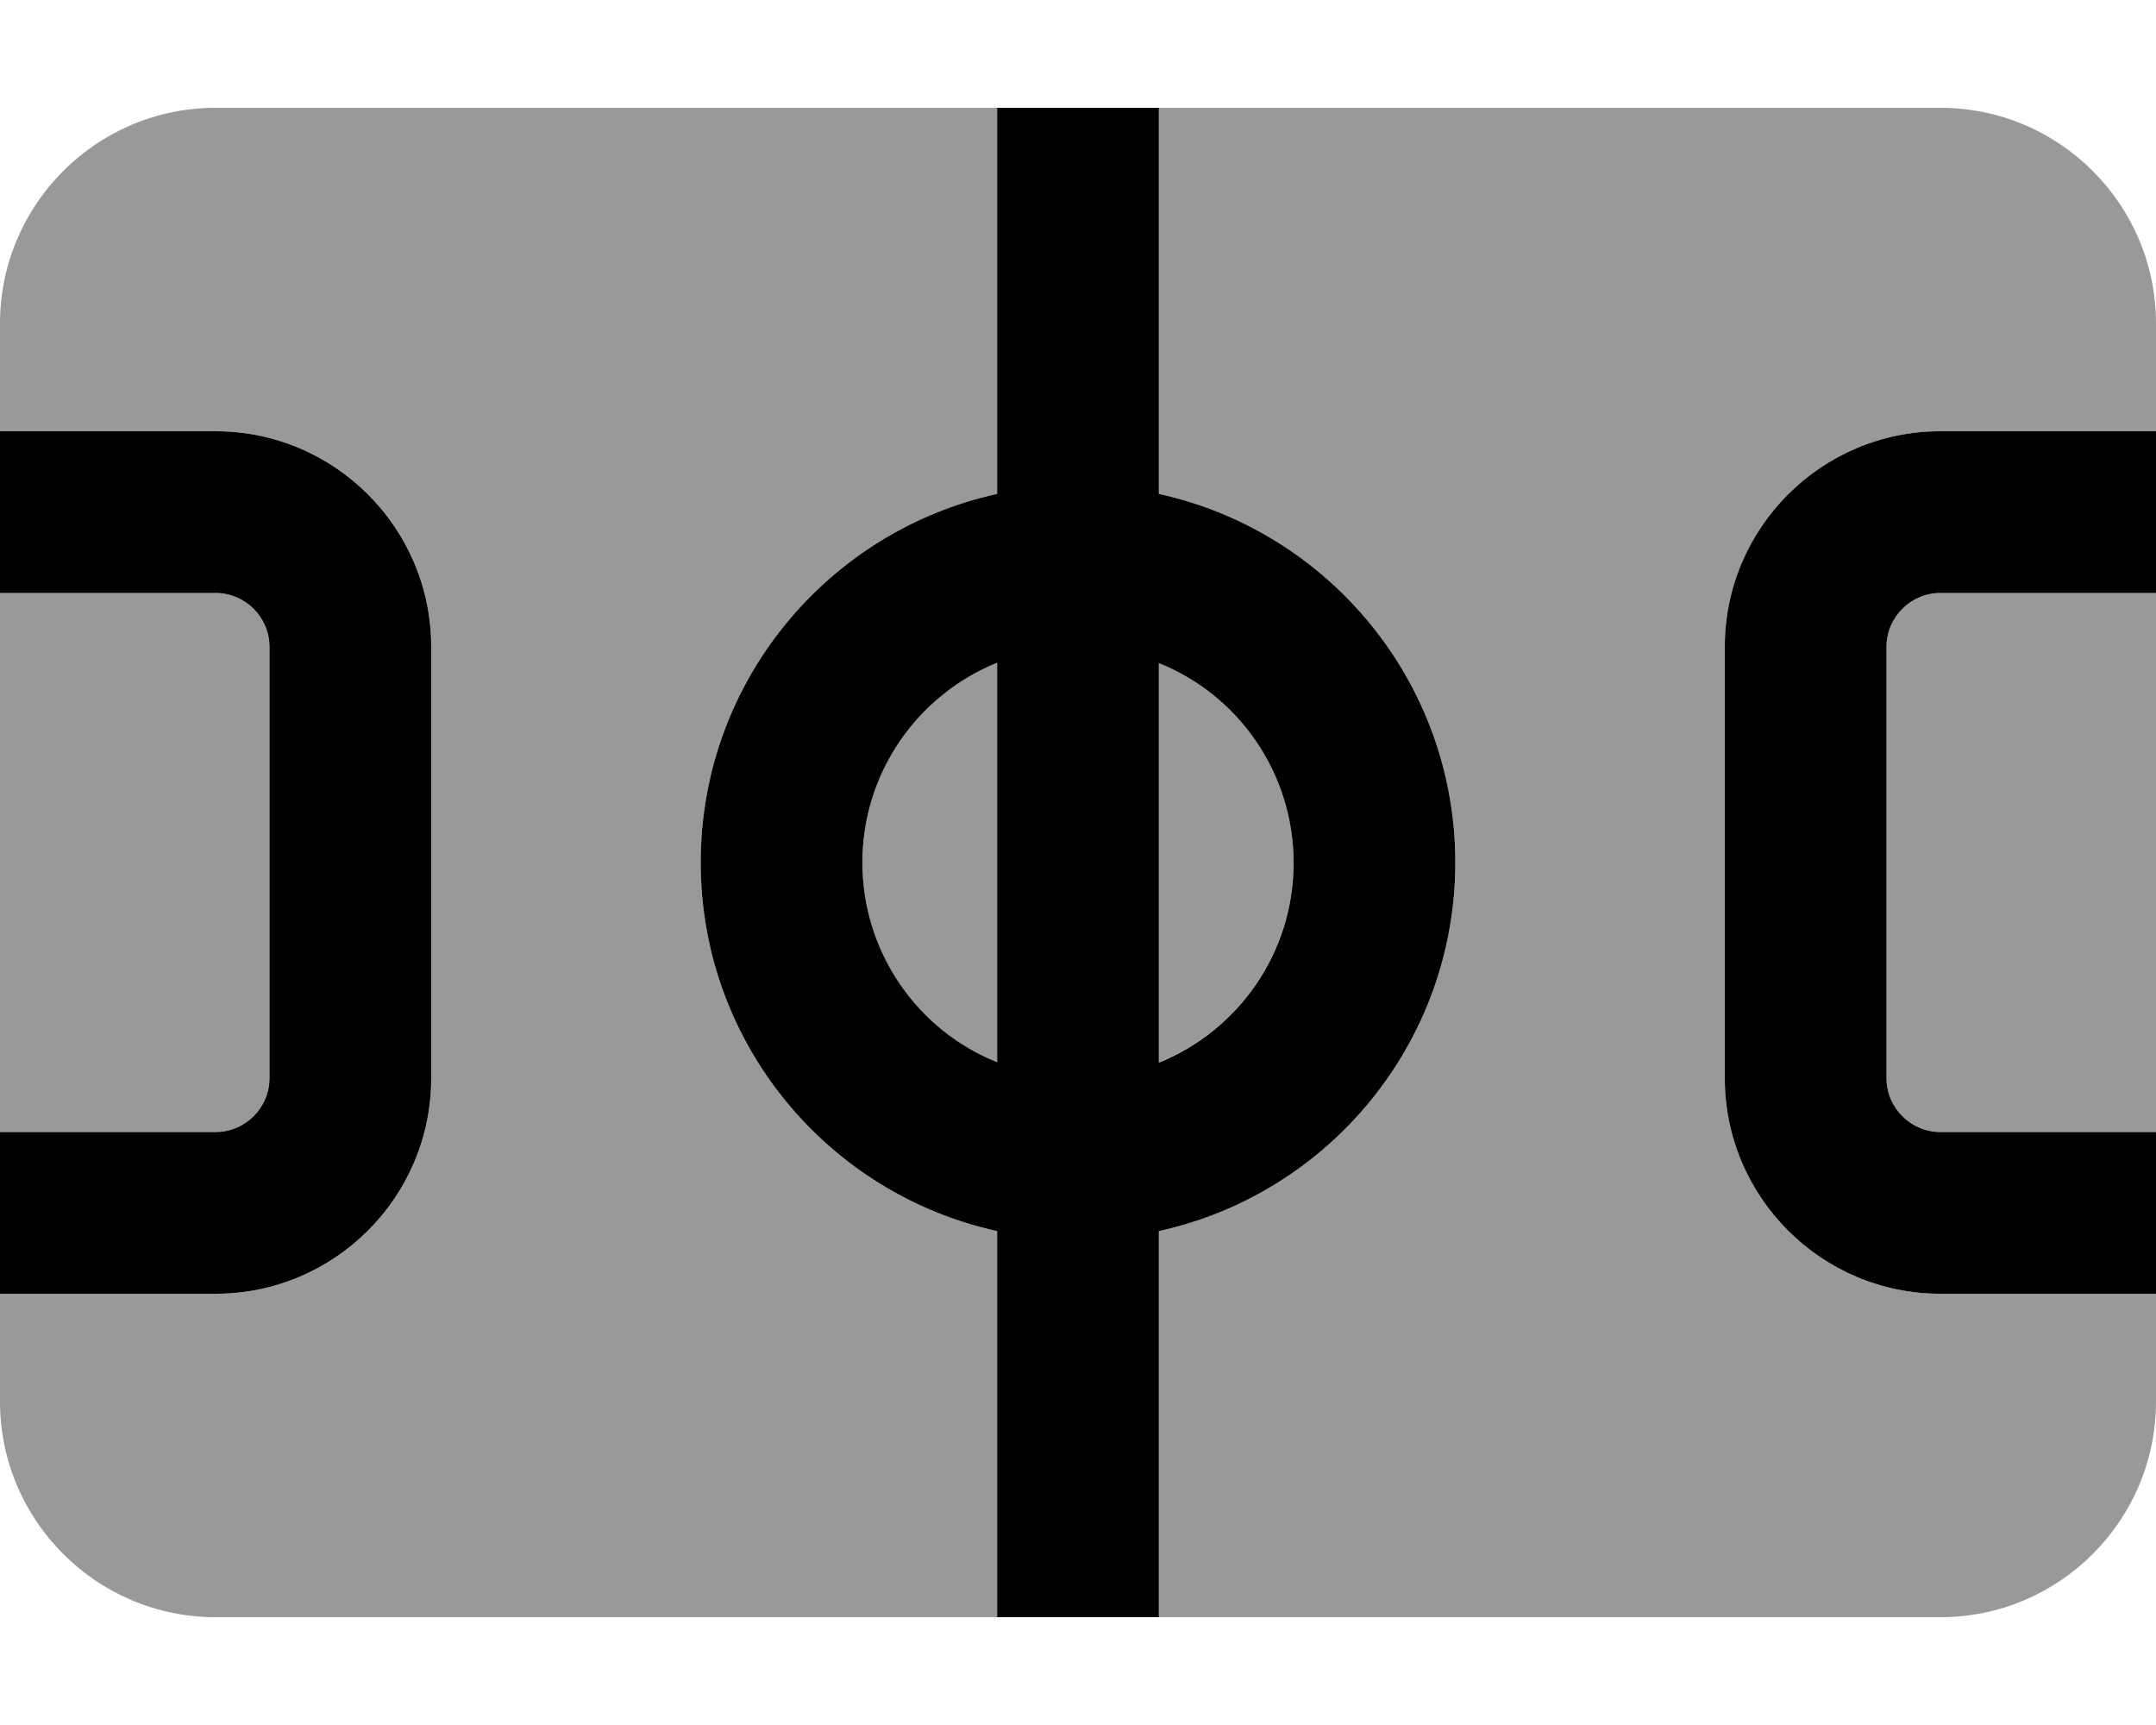
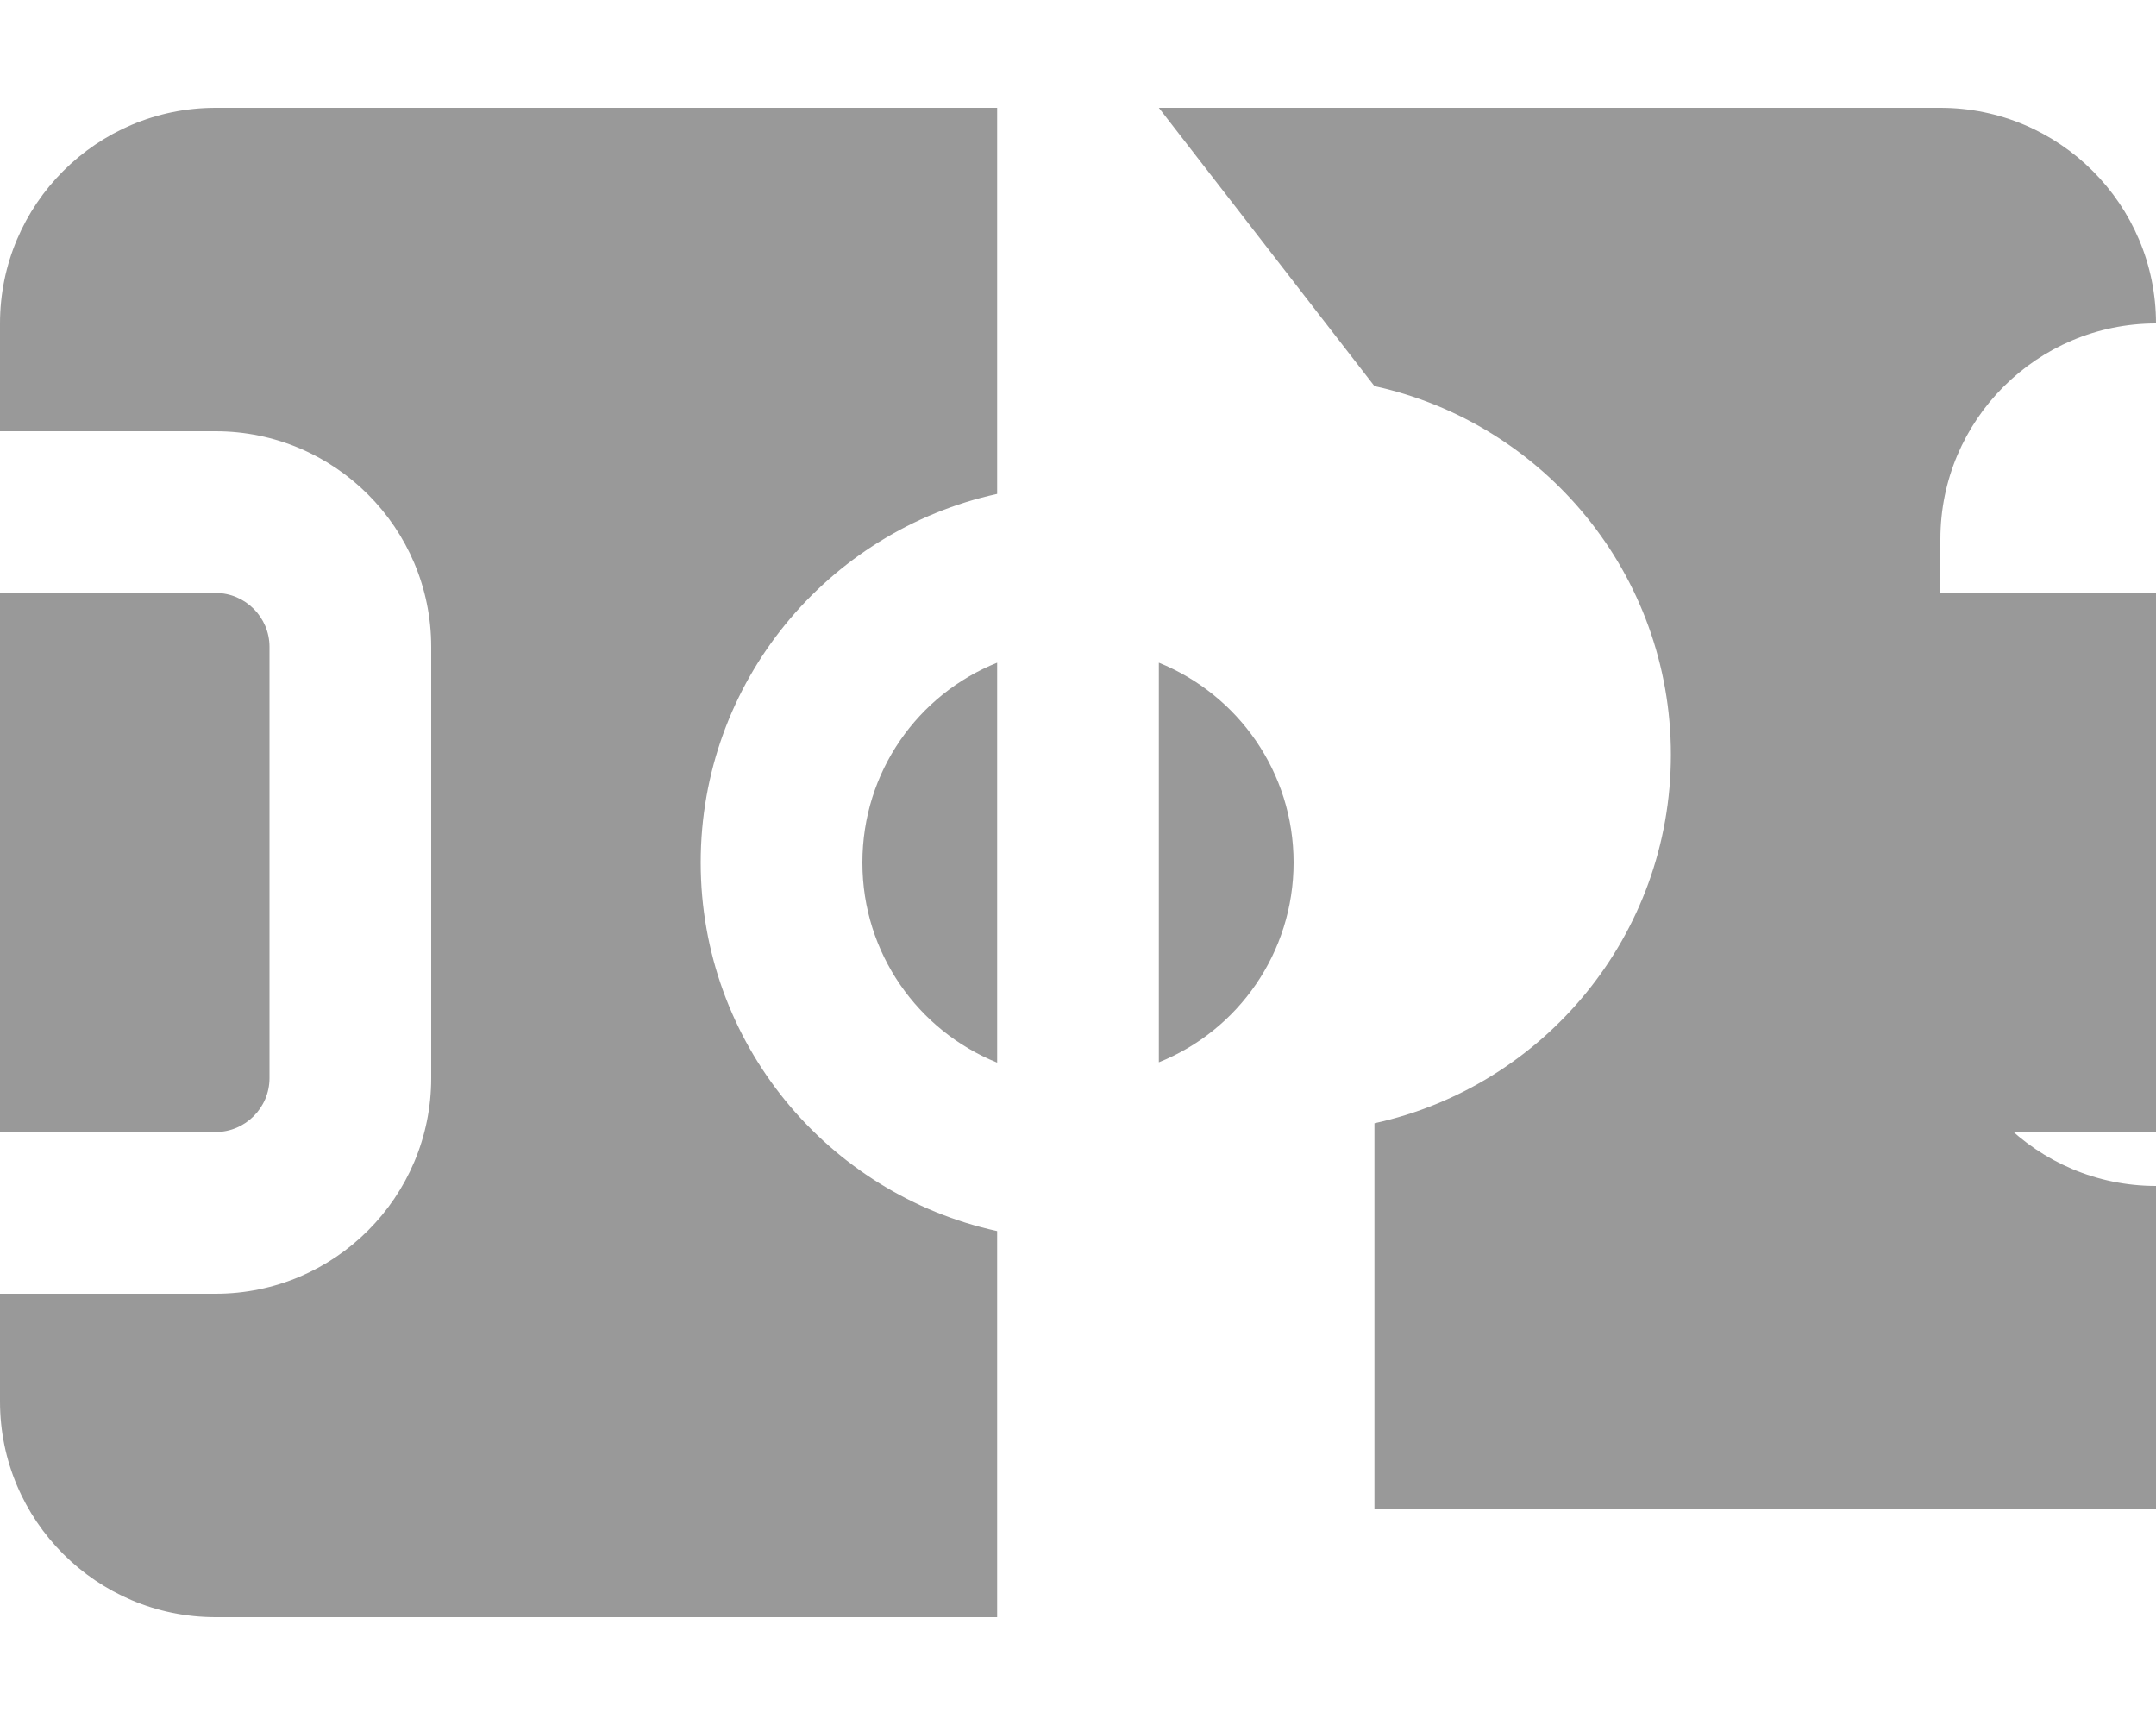
<svg xmlns="http://www.w3.org/2000/svg" viewBox="0 0 640 512">
-   <path style="fill:currentColor;opacity:.4" d="M0 96C0 60.7 28.7 32 64 32l232 0 0 114.6c-50.3 11-88 55.8-88 109.4s37.7 98.4 88 109.4l0 114.6-232 0c-35.3 0-64-28.7-64-64l0-32 64 0c35.3 0 64-28.7 64-64l0-128c0-35.3-28.7-64-64-64L0 128 0 96zm0 80l64 0c8.8 0 16 7.2 16 16l0 128c0 8.8-7.2 16-16 16L0 336 0 176zm256 80c0-26.9 16.5-49.9 40-59.3l0 118.7c-23.5-9.5-40-32.5-40-59.3zM344 32l232 0c35.3 0 64 28.7 64 64l0 32-64 0c-35.3 0-64 28.7-64 64l0 128c0 35.3 28.7 64 64 64l64 0 0 32c0 35.3-28.7 64-64 64l-232 0 0-114.6c50.3-11 88-55.8 88-109.4s-37.7-98.4-88-109.4L344 32zm0 164.7c23.5 9.5 40 32.5 40 59.3s-16.5 49.9-40 59.3l0-118.7zM560 192c0-8.8 7.2-16 16-16l64 0 0 160-64 0c-8.8 0-16-7.2-16-16l0-128z" />
-   <path style="fill:currentColor;opacity:1" d="M296 146.6l0-114.6 48 0 0 114.6c50.3 11 88 55.8 88 109.4s-37.7 98.4-88 109.4l0 114.6-48 0 0-114.6c-50.3-11-88-55.8-88-109.4s37.7-98.4 88-109.4zm0 50.1c-23.5 9.5-40 32.5-40 59.3s16.5 49.9 40 59.3l0-118.7zm48 118.7c23.5-9.5 40-32.5 40-59.3s-16.5-49.9-40-59.3l0 118.7zM0 384l0-48 64 0c8.8 0 16-7.2 16-16l0-128c0-8.8-7.2-16-16-16l-64 0 0-48 64 0c35.3 0 64 28.7 64 64l0 128c0 35.3-28.7 64-64 64L0 384zM640 128l0 48-64 0c-8.8 0-16 7.2-16 16l0 128c0 8.8 7.2 16 16 16l64 0 0 48-64 0c-35.3 0-64-28.7-64-64l0-128c0-35.3 28.7-64 64-64l64 0z" />
+   <path style="fill:currentColor;opacity:.4" d="M0 96C0 60.7 28.7 32 64 32l232 0 0 114.6c-50.3 11-88 55.8-88 109.4s37.7 98.4 88 109.4l0 114.6-232 0c-35.3 0-64-28.7-64-64l0-32 64 0c35.3 0 64-28.7 64-64l0-128c0-35.3-28.7-64-64-64L0 128 0 96zm0 80l64 0c8.8 0 16 7.2 16 16l0 128c0 8.8-7.2 16-16 16L0 336 0 176zm256 80c0-26.9 16.5-49.9 40-59.3l0 118.7c-23.5-9.5-40-32.5-40-59.3zM344 32l232 0c35.3 0 64 28.7 64 64c-35.3 0-64 28.7-64 64l0 128c0 35.3 28.7 64 64 64l64 0 0 32c0 35.3-28.7 64-64 64l-232 0 0-114.6c50.3-11 88-55.8 88-109.4s-37.7-98.4-88-109.4L344 32zm0 164.7c23.5 9.5 40 32.5 40 59.3s-16.5 49.9-40 59.3l0-118.7zM560 192c0-8.8 7.2-16 16-16l64 0 0 160-64 0c-8.8 0-16-7.2-16-16l0-128z" />
</svg>